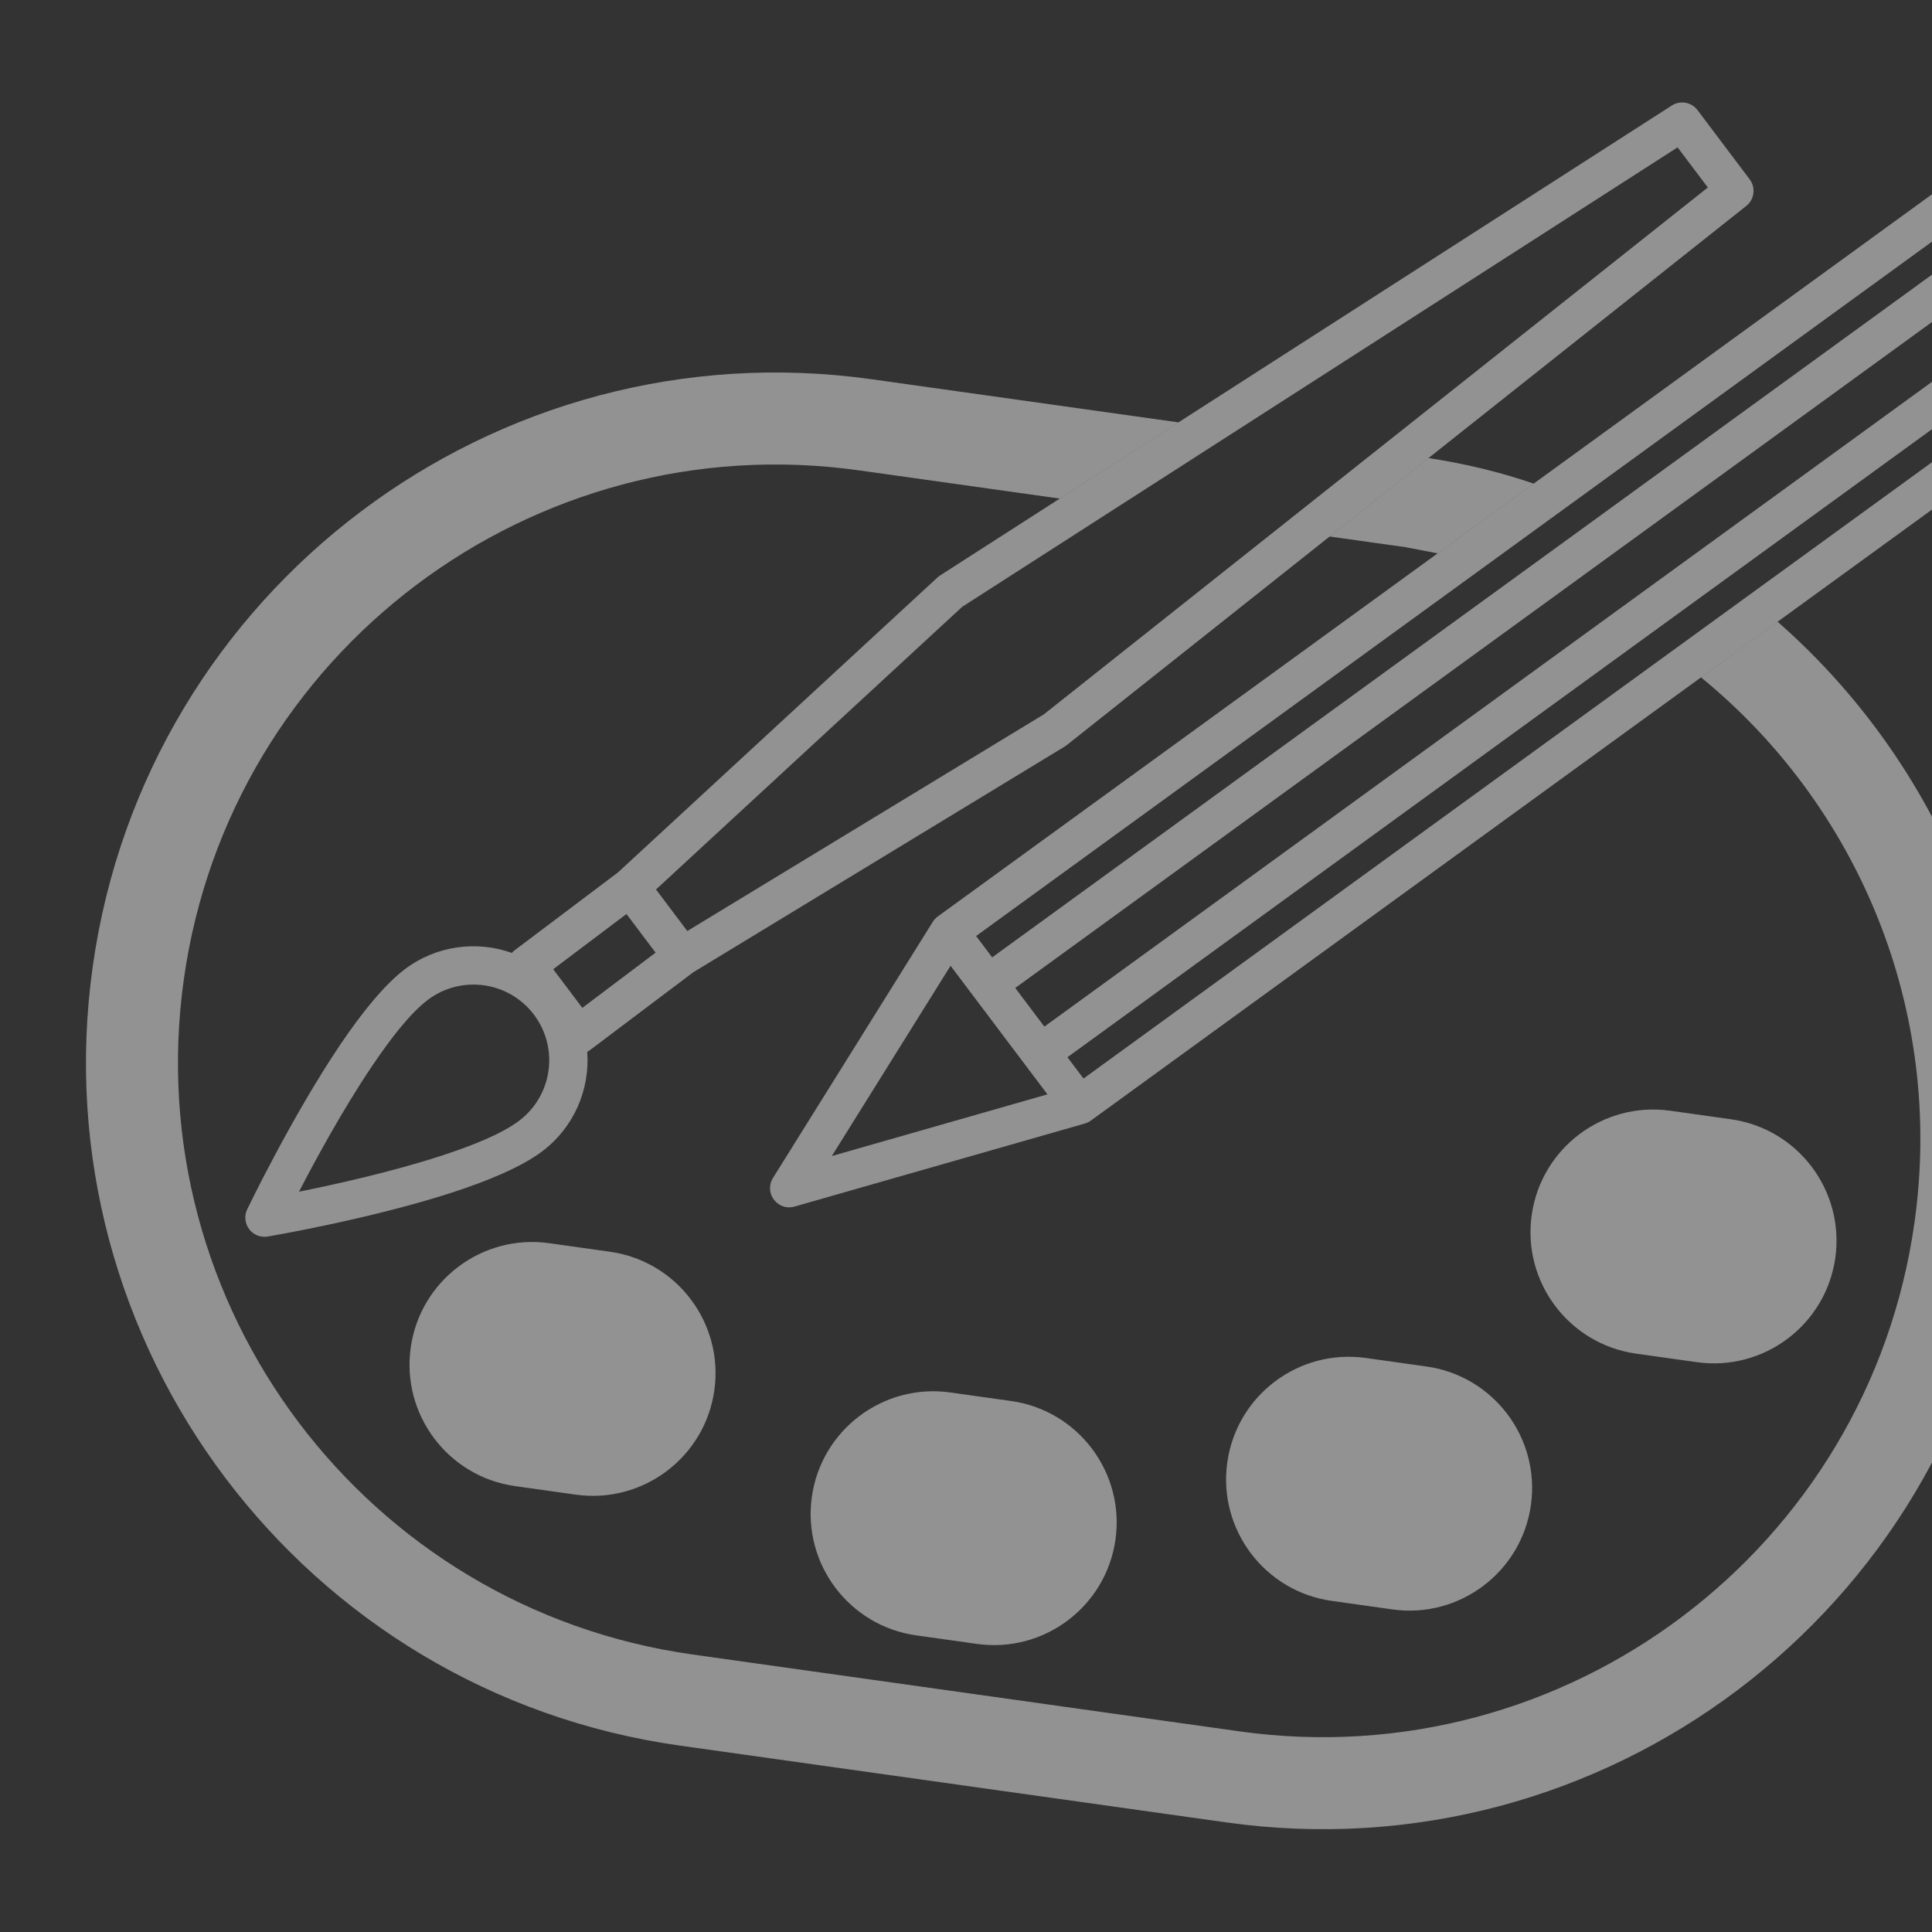
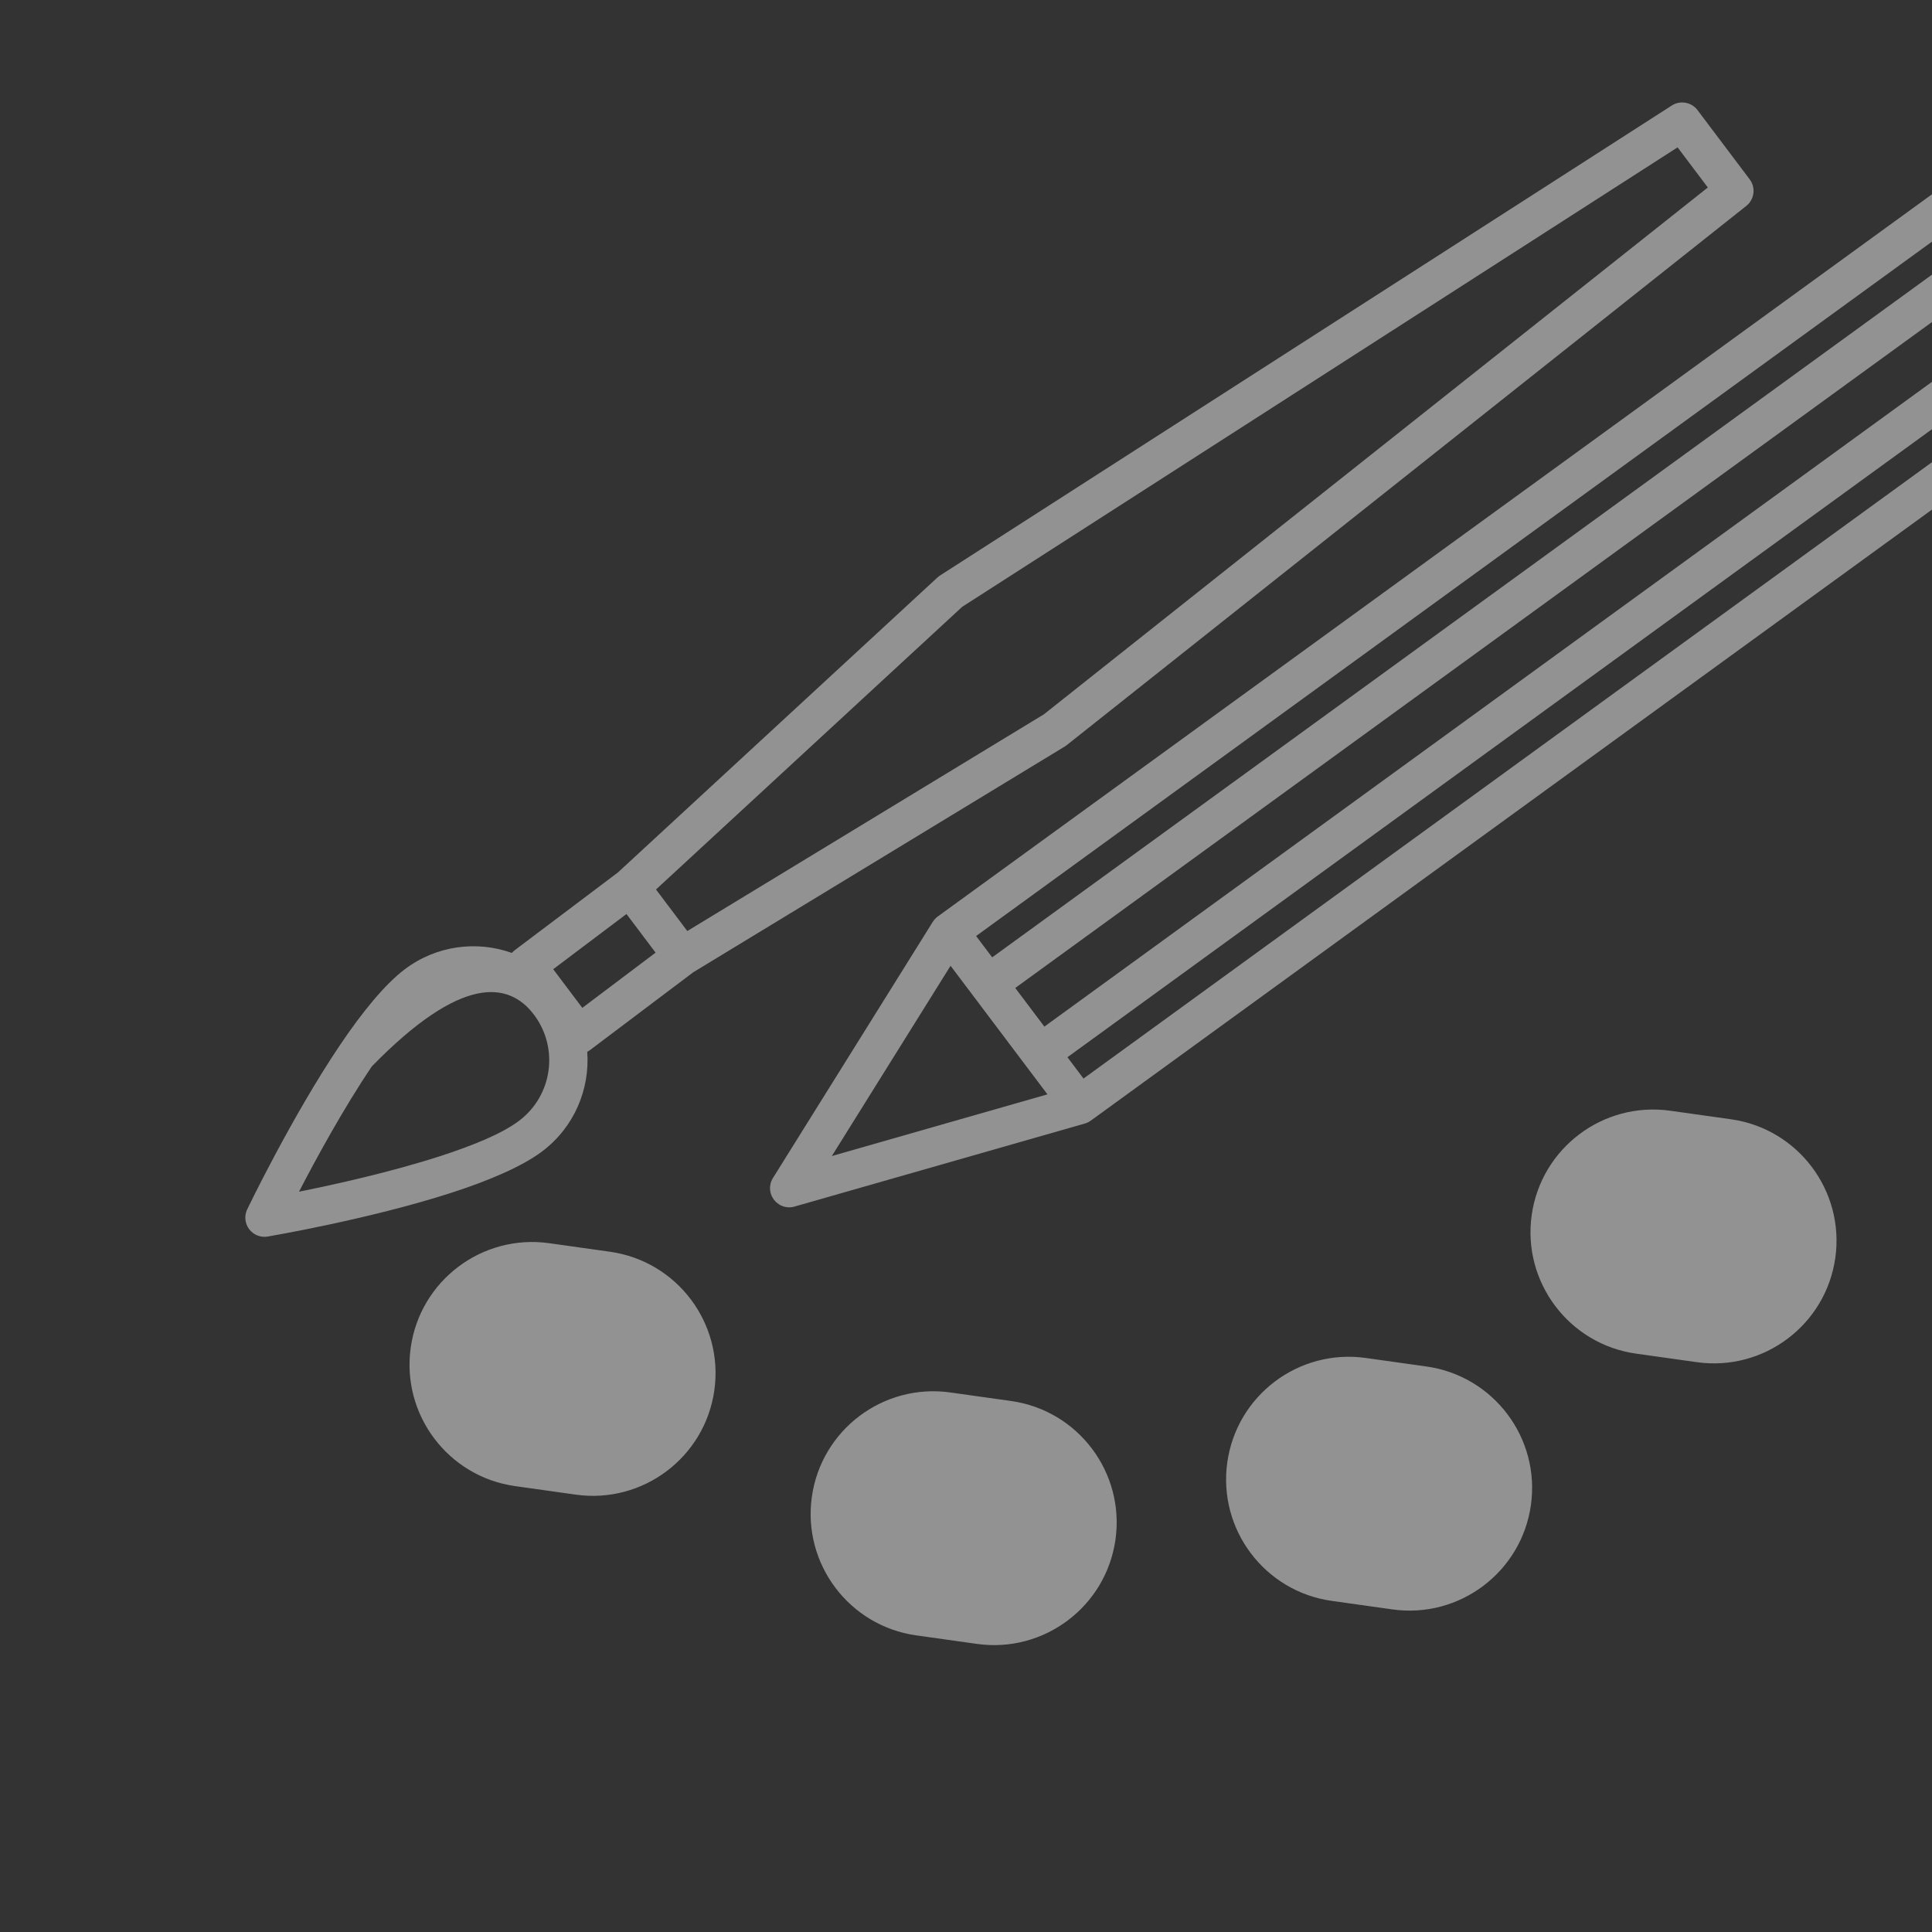
<svg xmlns="http://www.w3.org/2000/svg" width="100" height="100" viewBox="0 0 1772 1772" version="1.1" xml:space="preserve" style="fill-rule:evenodd;clip-rule:evenodd;stroke-linejoin:round;stroke-miterlimit:2;">
  <rect x="0" y="0" width="1772" height="1772" fill="#333333" stroke="none" />
  <g transform="matrix(27.848,3.914,-3.914,27.848,215.962,-145.941)">
    <path d="M36.133,50.867C36.133,48.659 34.341,46.867 32.133,46.867C32.133,46.867 30.133,46.867 30.133,46.867C27.925,46.867 26.133,48.659 26.133,50.867C26.133,53.075 27.925,54.867 30.133,54.867L32.133,54.867C34.341,54.867 36.133,53.075 36.133,50.867ZM22.5,47.867C22.5,45.659 20.708,43.867 18.5,43.867L16.5,43.867C14.292,43.867 12.5,45.659 12.5,47.867C12.5,50.075 14.292,51.867 16.5,51.867L18.5,51.867C20.708,51.867 22.5,50.075 22.5,47.867ZM49.394,47.867C49.394,45.659 47.602,43.867 45.394,43.867L43.394,43.867C41.186,43.867 39.394,45.659 39.394,47.867C39.394,50.075 41.186,51.867 43.394,51.867L45.394,51.867C47.602,51.867 49.394,50.075 49.394,47.867ZM58.103,38.5C58.103,36.292 56.311,34.5 54.103,34.5C54.103,34.5 52.103,34.5 52.103,34.5C49.896,34.5 48.103,36.292 48.103,38.5C48.103,40.708 49.896,42.5 52.103,42.5L54.103,42.5C56.311,42.5 58.103,40.708 58.103,38.5Z" style="fill:rgb(242,242,242);fill-opacity:0.5;" />
  </g>
  <g transform="matrix(27.848,3.914,-3.914,27.848,215.962,-145.941)">
-     <path d="M53.351,18.219C59.467,22.227 63.5,29.146 63.5,37C63.5,49.418 53.418,59.5 41,59.5L23,59.5C10.582,59.5 0.5,49.418 0.5,37C0.5,24.582 10.582,14.5 23,14.5L33.096,14.5L29.609,17.5L23,17.5C12.238,17.5 3.5,26.238 3.5,37C3.5,47.762 12.238,56.5 23,56.5C23,56.5 41,56.5 41,56.5C51.762,56.5 60.5,47.762 60.5,37C60.5,29.951 56.751,23.77 51.13,20.364L53.351,18.219ZM42.062,17.554L41,17.5L38.497,17.5L41.334,14.517C42.531,14.533 43.706,14.643 44.846,14.866L42.062,17.554Z" style="fill:rgb(242,242,242);fill-opacity:0.5;" />
-   </g>
+     </g>
  <g transform="matrix(27.848,3.914,-3.914,27.848,215.962,-145.941)">
    <path d="M25.231,39.769L31.915,36.798L28.202,33.085L25.231,39.769ZM61.108,8.992L60.492,8.376L32.392,35.508L33.008,36.124L61.108,8.992ZM59.608,7.492L58.492,6.376L30.392,33.508L31.508,34.624L59.608,7.492ZM57.608,5.492L56.992,4.876L28.892,32.008L29.508,32.624L57.608,5.492ZM33.434,37.45L62.434,9.45C62.555,9.333 62.624,9.173 62.625,9.005C62.626,8.838 62.56,8.677 62.442,8.558L57.442,3.558C57.201,3.317 56.811,3.314 56.566,3.55L27.566,31.55C27.508,31.606 27.462,31.673 27.429,31.746L23.429,40.746C23.4,40.812 23.383,40.88 23.377,40.947L23.376,41.042L23.377,41.053C23.383,41.12 23.4,41.188 23.429,41.254L23.474,41.338L23.551,41.435L23.636,41.508L23.746,41.571C23.812,41.6 23.88,41.617 23.947,41.623L24.042,41.624L24.053,41.623C24.12,41.617 24.188,41.6 24.254,41.571L33.254,37.571C33.321,37.541 33.382,37.5 33.434,37.45Z" style="fill:rgb(242,242,242);fill-opacity:0.5;" />
  </g>
  <g transform="matrix(27.848,3.914,-3.914,27.848,215.962,-145.941)">
-     <path d="M30.953,25.431C30.935,25.45 30.916,25.467 30.896,25.484L19.92,34.464L16.942,37.442C16.916,37.468 16.888,37.492 16.858,37.512C17.117,38.708 16.782,40.007 15.853,40.935C15.273,41.515 14.256,42.126 13.109,42.683C10.565,43.919 7.376,44.93 7.376,44.93C7.153,45.001 6.91,44.942 6.745,44.776C6.58,44.611 6.52,44.368 6.591,44.145C6.591,44.145 7.605,40.957 8.844,38.414C9.402,37.267 10.014,36.252 10.594,35.672C11.512,34.755 12.791,34.418 13.975,34.661C13.999,34.624 14.026,34.59 14.058,34.558L17.036,31.58L26.016,20.604C26.039,20.576 26.065,20.55 26.092,20.526L47.592,2.026C47.84,1.813 48.211,1.827 48.442,2.058L50.442,4.058C50.682,4.298 50.687,4.685 50.453,4.931L30.953,25.431ZM8.184,43.339C8.58,42.212 9.233,40.47 9.968,38.961C10.455,37.96 10.971,37.062 11.477,36.556C12.442,35.593 14.007,35.593 14.971,36.558C15.934,37.522 15.934,39.088 14.969,40.051C14.463,40.557 13.564,41.072 12.563,41.559C11.054,42.292 9.311,42.943 8.184,43.339ZM17.5,32.884C17.5,32.884 15.384,35 15.384,35C15.384,35 16.5,36.116 16.5,36.116C16.5,36.116 18.616,34 18.616,34L18.058,33.442L18.367,33.133L18.058,33.442L17.5,32.884ZM49.127,4.511C49.127,4.511 47.968,3.352 47.968,3.352L26.949,21.438L18.342,31.958L19.542,33.158L30.074,24.541L49.127,4.511Z" style="fill:rgb(242,242,242);fill-opacity:0.5;" />
+     <path d="M30.953,25.431C30.935,25.45 30.916,25.467 30.896,25.484L19.92,34.464L16.942,37.442C16.916,37.468 16.888,37.492 16.858,37.512C17.117,38.708 16.782,40.007 15.853,40.935C15.273,41.515 14.256,42.126 13.109,42.683C10.565,43.919 7.376,44.93 7.376,44.93C7.153,45.001 6.91,44.942 6.745,44.776C6.58,44.611 6.52,44.368 6.591,44.145C6.591,44.145 7.605,40.957 8.844,38.414C9.402,37.267 10.014,36.252 10.594,35.672C11.512,34.755 12.791,34.418 13.975,34.661C13.999,34.624 14.026,34.59 14.058,34.558L17.036,31.58L26.016,20.604C26.039,20.576 26.065,20.55 26.092,20.526L47.592,2.026C47.84,1.813 48.211,1.827 48.442,2.058L50.442,4.058C50.682,4.298 50.687,4.685 50.453,4.931L30.953,25.431ZM8.184,43.339C8.58,42.212 9.233,40.47 9.968,38.961C12.442,35.593 14.007,35.593 14.971,36.558C15.934,37.522 15.934,39.088 14.969,40.051C14.463,40.557 13.564,41.072 12.563,41.559C11.054,42.292 9.311,42.943 8.184,43.339ZM17.5,32.884C17.5,32.884 15.384,35 15.384,35C15.384,35 16.5,36.116 16.5,36.116C16.5,36.116 18.616,34 18.616,34L18.058,33.442L18.367,33.133L18.058,33.442L17.5,32.884ZM49.127,4.511C49.127,4.511 47.968,3.352 47.968,3.352L26.949,21.438L18.342,31.958L19.542,33.158L30.074,24.541L49.127,4.511Z" style="fill:rgb(242,242,242);fill-opacity:0.5;" />
  </g>
</svg>